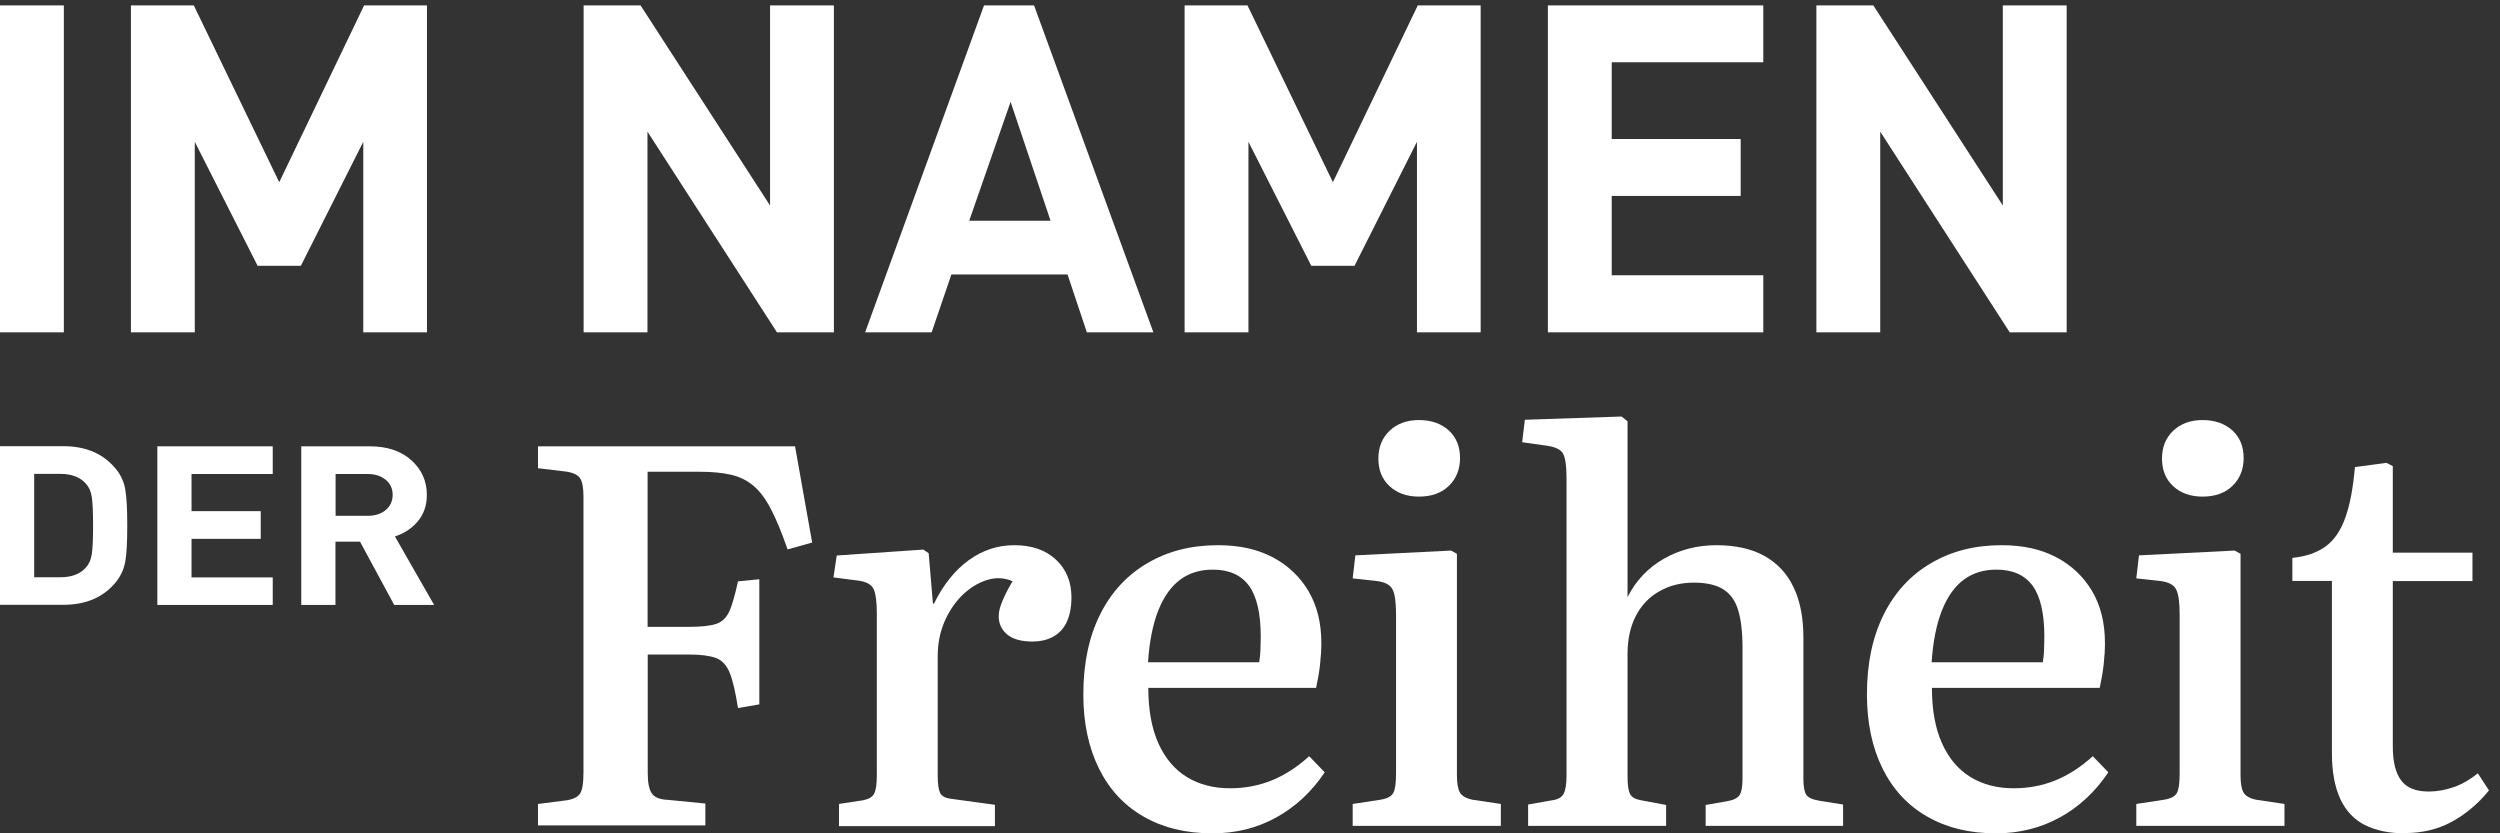
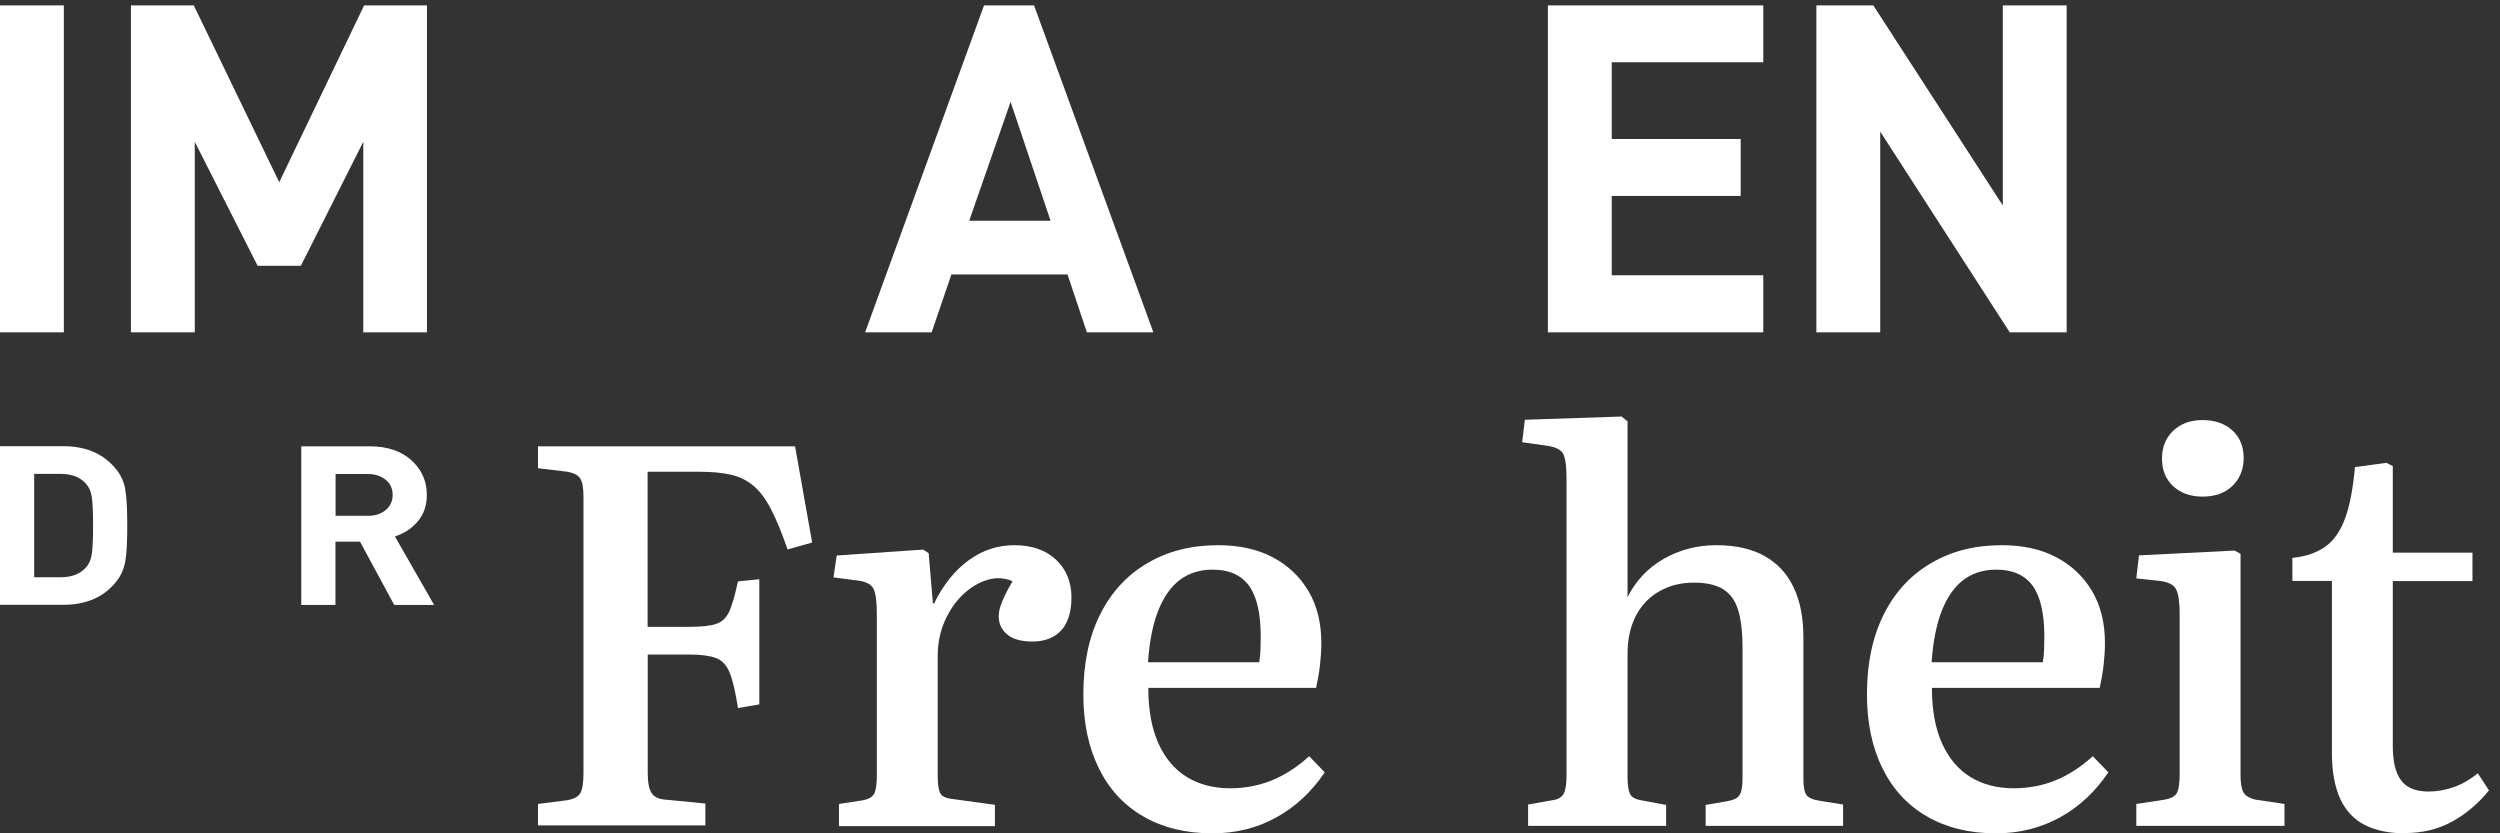
<svg xmlns="http://www.w3.org/2000/svg" width="177" height="59" viewBox="0 0 177 59" fill="none">
  <rect x="0" y="0" width="177" height="59" fill="#333333" stroke="none" />
  <g clip-path="url(#clip0_178_217)">
    <path d="M4.52 23.53H0V0.38H4.52V23.53Z" fill="white" />
    <path d="M30.24 23.53H25.72V10.04L21.3 18.82H18.24L13.79 10.04V23.53H9.27V0.38H13.72L19.77 12.9L25.78 0.38H30.23V23.53H30.24Z" fill="white" />
-     <path d="M59.04 23.53H55.01L45.84 9.32V23.53H41.32V0.38H45.35L54.52 14.55V0.38H59.04V23.53Z" fill="white" />
    <path d="M81.66 23.53H76.95L75.58 19.43H67.36L65.96 23.53H61.25L69.67 0.38H73.21L81.66 23.53ZM74.38 15.63L71.55 7.21L68.62 15.63H74.38Z" fill="white" />
-     <path d="M104.84 23.53H100.32V10.04L95.9 18.82H92.84L88.39 10.04V23.53H83.87V0.38H88.32L94.37 12.9L100.38 0.38H104.83V23.53H104.84Z" fill="white" />
    <path d="M124.84 23.53H109.59V0.38H124.84V4.41H114.11V9.84H123.24V13.87H114.11V19.49H124.84V23.52V23.53Z" fill="white" />
    <path d="M146.32 23.53H142.29L133.12 9.32V23.53H128.6V0.38H132.63L141.8 14.55V0.38H146.32V23.53Z" fill="white" />
-     <path d="M38.09 58.47V56.92L40.13 56.66C40.61 56.58 40.92 56.42 41.08 56.17C41.23 55.92 41.31 55.44 41.31 54.73V35.16C41.31 34.53 41.23 34.09 41.06 33.85C40.9 33.61 40.55 33.45 40.02 33.38L38.09 33.15V31.6H56.29L57.5 38.41L55.76 38.9C55.36 37.74 54.97 36.79 54.59 36.06C54.21 35.33 53.8 34.77 53.34 34.39C52.89 34.01 52.36 33.75 51.75 33.61C51.14 33.47 50.4 33.4 49.52 33.4H45.85V44.38H48.8C49.66 44.38 50.3 44.31 50.71 44.17C51.13 44.03 51.43 43.73 51.64 43.28C51.84 42.83 52.04 42.12 52.25 41.16L53.76 41.01V49.87L52.25 50.13C52.07 48.99 51.88 48.16 51.66 47.63C51.45 47.1 51.12 46.75 50.7 46.59C50.27 46.43 49.64 46.34 48.81 46.34H45.86V54.74C45.86 55.4 45.95 55.87 46.14 56.16C46.33 56.45 46.71 56.61 47.29 56.63L49.94 56.89V58.44H38.09V58.47Z" fill="white" />
+     <path d="M38.09 58.47V56.92L40.13 56.66C40.61 56.58 40.92 56.42 41.08 56.17C41.23 55.92 41.31 55.44 41.31 54.73V35.16C41.31 34.53 41.23 34.09 41.06 33.85C40.9 33.61 40.55 33.45 40.02 33.38L38.09 33.15V31.6H56.29L57.5 38.41L55.76 38.9C55.36 37.74 54.97 36.79 54.59 36.06C54.21 35.33 53.8 34.77 53.34 34.39C52.89 34.01 52.36 33.75 51.75 33.61C51.14 33.47 50.4 33.4 49.52 33.4H45.85V44.38H48.8C49.66 44.38 50.3 44.31 50.71 44.17C51.13 44.03 51.43 43.73 51.64 43.28C51.84 42.83 52.04 42.12 52.25 41.16L53.76 41.01V49.87L52.25 50.13C52.07 48.99 51.88 48.16 51.66 47.63C51.45 47.1 51.12 46.75 50.7 46.59C50.27 46.43 49.64 46.34 48.81 46.34H45.86V54.74C45.86 55.4 45.95 55.87 46.14 56.16C46.33 56.45 46.71 56.61 47.29 56.63L49.94 56.89V58.44H38.09Z" fill="white" />
    <path d="M59.4 58.47V56.92L61.1 56.66C61.5 56.58 61.77 56.43 61.89 56.19C62.02 55.95 62.08 55.5 62.08 54.85V43.46C62.08 42.6 62 42.02 61.85 41.7C61.7 41.38 61.34 41.19 60.79 41.11L59.01 40.88L59.24 39.33L65.37 38.91L65.75 39.17L66.05 42.73H66.13C66.79 41.39 67.61 40.37 68.59 39.66C69.57 38.95 70.65 38.6 71.81 38.6C73.05 38.6 74.03 38.94 74.76 39.62C75.49 40.3 75.86 41.2 75.86 42.31C75.86 42.94 75.76 43.49 75.56 43.96C75.36 44.43 75.05 44.79 74.63 45.04C74.21 45.29 73.7 45.42 73.1 45.42C72.32 45.42 71.72 45.26 71.32 44.93C70.92 44.6 70.71 44.17 70.71 43.64C70.71 43.41 70.75 43.19 70.82 42.96C70.89 42.73 71 42.47 71.14 42.17C71.28 41.87 71.46 41.53 71.69 41.15C71.11 40.9 70.51 40.87 69.89 41.06C69.27 41.25 68.7 41.6 68.17 42.1C67.64 42.61 67.21 43.24 66.88 43.99C66.55 44.75 66.39 45.57 66.39 46.45V54.93C66.39 55.51 66.45 55.91 66.56 56.14C66.67 56.37 66.94 56.51 67.37 56.56L70.44 56.98V58.49H59.39V58.47H59.4Z" fill="white" />
    <path d="M85.82 59C83.95 59 82.33 58.6 80.96 57.81C79.58 57.02 78.53 55.88 77.8 54.4C77.07 52.92 76.7 51.18 76.7 49.16C76.7 46.96 77.1 45.08 77.89 43.5C78.68 41.92 79.8 40.71 81.24 39.87C82.68 39.02 84.34 38.6 86.24 38.6C87.73 38.6 89.02 38.88 90.1 39.45C91.18 40.02 92.03 40.82 92.64 41.85C93.25 42.88 93.55 44.11 93.55 45.52C93.55 46 93.52 46.51 93.46 47.05C93.4 47.59 93.3 48.14 93.18 48.7H81.3C81.3 50.26 81.54 51.58 82.02 52.64C82.5 53.7 83.17 54.49 84.04 55.02C84.91 55.55 85.93 55.81 87.09 55.81C88.12 55.81 89.1 55.63 90.02 55.26C90.94 54.89 91.83 54.32 92.69 53.54L93.79 54.68C92.86 56.07 91.71 57.13 90.35 57.88C88.99 58.63 87.49 59 85.85 59H85.82ZM81.28 46.89H89.15C89.2 46.61 89.23 46.32 89.24 46.02C89.25 45.72 89.26 45.4 89.26 45.07C89.26 43.43 88.98 42.23 88.43 41.47C87.87 40.71 87.02 40.33 85.86 40.33C84.98 40.33 84.21 40.56 83.57 41.03C82.93 41.5 82.41 42.22 82.02 43.19C81.63 44.16 81.38 45.39 81.28 46.88V46.89Z" fill="white" />
-     <path d="M95.77 58.47V56.92L97.74 56.62C98.22 56.54 98.52 56.38 98.65 56.13C98.78 55.88 98.84 55.42 98.84 54.77V43.53C98.84 42.65 98.76 42.05 98.59 41.73C98.43 41.41 98.07 41.22 97.51 41.14L95.77 40.95L95.96 39.32L102.73 38.98L103.15 39.21V54.88C103.15 55.41 103.21 55.81 103.34 56.07C103.47 56.33 103.77 56.52 104.25 56.62L106.26 56.92V58.47H95.77ZM100.46 35.16C99.6 35.16 98.91 34.91 98.38 34.42C97.85 33.93 97.59 33.28 97.59 32.47C97.59 31.66 97.85 31.01 98.38 30.5C98.91 30 99.6 29.74 100.46 29.74C101.32 29.74 102.05 29.99 102.58 30.48C103.11 30.97 103.37 31.62 103.37 32.43C103.37 33.24 103.1 33.89 102.58 34.4C102.05 34.91 101.34 35.16 100.46 35.16Z" fill="white" />
    <path d="M108.19 58.47V56.96L109.89 56.66C110.29 56.61 110.56 56.46 110.7 56.21C110.84 55.96 110.91 55.52 110.91 54.89V33.85C110.91 32.97 110.82 32.38 110.65 32.09C110.47 31.8 110.06 31.62 109.4 31.54L107.77 31.31L107.96 29.72L114.81 29.49L115.23 29.83V42.28C115.81 41.12 116.66 40.22 117.78 39.57C118.9 38.93 120.15 38.6 121.51 38.6C122.87 38.6 124.01 38.85 124.92 39.36C125.83 39.87 126.52 40.6 126.98 41.57C127.45 42.54 127.68 43.73 127.68 45.15V55.14C127.68 55.7 127.75 56.07 127.89 56.28C128.03 56.48 128.35 56.62 128.86 56.7L130.49 56.96V58.47H120.76V56.99L122.27 56.73C122.72 56.65 123.02 56.51 123.16 56.29C123.3 56.08 123.37 55.69 123.37 55.14V45.87C123.37 44.73 123.26 43.83 123.05 43.16C122.84 42.49 122.48 42.01 121.97 41.7C121.47 41.4 120.78 41.25 119.93 41.25C119.02 41.25 118.21 41.45 117.49 41.86C116.77 42.26 116.22 42.84 115.82 43.6C115.43 44.36 115.23 45.25 115.23 46.29V54.99C115.23 55.57 115.29 55.97 115.4 56.2C115.51 56.43 115.76 56.58 116.14 56.65L117.96 56.99V58.47H108.19Z" fill="white" />
    <path d="M141.3 59C139.43 59 137.81 58.6 136.44 57.81C135.06 57.02 134.01 55.88 133.28 54.4C132.55 52.92 132.18 51.18 132.18 49.16C132.18 46.96 132.58 45.08 133.37 43.5C134.16 41.92 135.28 40.71 136.72 39.87C138.16 39.02 139.82 38.6 141.72 38.6C143.21 38.6 144.5 38.88 145.58 39.45C146.66 40.02 147.51 40.82 148.12 41.85C148.73 42.88 149.03 44.11 149.03 45.52C149.03 46 149 46.51 148.94 47.05C148.88 47.59 148.78 48.14 148.66 48.7H136.78C136.78 50.26 137.02 51.58 137.5 52.64C137.98 53.7 138.65 54.49 139.52 55.02C140.39 55.55 141.41 55.81 142.57 55.81C143.6 55.81 144.58 55.63 145.5 55.26C146.42 54.89 147.31 54.32 148.17 53.54L149.27 54.68C148.34 56.07 147.19 57.13 145.83 57.88C144.47 58.62 142.97 59 141.33 59H141.3ZM136.76 46.89H144.63C144.68 46.61 144.71 46.32 144.72 46.02C144.73 45.72 144.74 45.4 144.74 45.07C144.74 43.43 144.46 42.23 143.91 41.47C143.35 40.71 142.5 40.33 141.34 40.33C140.46 40.33 139.69 40.56 139.05 41.03C138.41 41.5 137.89 42.22 137.5 43.19C137.11 44.16 136.86 45.39 136.76 46.88V46.89Z" fill="white" />
    <path d="M151.25 58.47V56.92L153.22 56.62C153.7 56.54 154 56.38 154.13 56.13C154.26 55.88 154.32 55.42 154.32 54.77V43.53C154.32 42.65 154.24 42.05 154.07 41.73C153.91 41.41 153.55 41.22 152.99 41.14L151.25 40.95L151.44 39.32L158.21 38.98L158.63 39.21V54.88C158.63 55.41 158.69 55.81 158.82 56.07C158.95 56.33 159.25 56.52 159.73 56.62L161.74 56.92V58.47H151.25ZM155.94 35.16C155.08 35.16 154.39 34.91 153.86 34.42C153.33 33.93 153.07 33.28 153.07 32.47C153.07 31.66 153.33 31.01 153.86 30.5C154.39 30 155.08 29.74 155.94 29.74C156.8 29.74 157.53 29.99 158.06 30.48C158.59 30.97 158.85 31.62 158.85 32.43C158.85 33.24 158.58 33.89 158.06 34.4C157.53 34.91 156.82 35.16 155.94 35.16Z" fill="white" />
    <path d="M170.29 59C169.15 59 168.2 58.8 167.43 58.41C166.66 58.02 166.08 57.4 165.69 56.56C165.3 55.71 165.1 54.64 165.1 53.32V41.13H162.3V39.5C163.26 39.4 164.04 39.13 164.65 38.69C165.26 38.25 165.72 37.57 166.05 36.65C166.38 35.73 166.6 34.54 166.73 33.07L168.96 32.77L169.41 33V39.13H175.05V41.14H169.41V52.83C169.41 53.92 169.6 54.72 170 55.25C170.39 55.78 171.04 56.04 171.95 56.04C172.56 56.04 173.15 55.93 173.75 55.72C174.34 55.51 174.9 55.18 175.43 54.75L176.22 55.96C175.44 56.92 174.55 57.66 173.57 58.19C172.59 58.72 171.49 58.98 170.28 58.98V59H170.29Z" fill="white" />
    <path d="M8.88 34.73C8.97 35.28 9.01 36.11 9.01 37.21C9.01 38.31 8.97 39.14 8.88 39.69C8.79 40.24 8.58 40.74 8.23 41.18C7.36 42.27 6.11 42.82 4.48 42.82H0V31.59H4.48C6.11 31.59 7.35 32.14 8.23 33.23C8.58 33.67 8.8 34.17 8.88 34.72V34.73ZM6.5 39.23C6.56 38.83 6.59 38.16 6.59 37.21C6.59 36.26 6.56 35.59 6.5 35.19C6.44 34.79 6.3 34.48 6.08 34.24C5.67 33.78 5.07 33.55 4.27 33.55H2.42V40.87H4.27C5.07 40.87 5.68 40.64 6.08 40.18C6.3 39.95 6.44 39.63 6.5 39.23Z" fill="white" />
-     <path d="M19.31 42.83H11.14V31.6H19.31V33.56H13.56V36.19H18.46V38.15H13.56V40.88H19.31V42.84V42.83Z" fill="white" />
    <path d="M30.72 42.83H27.91L25.49 38.35H23.75V42.83H21.33V31.6H26.19C27.42 31.6 28.4 31.93 29.13 32.59C29.86 33.25 30.22 34.07 30.22 35.03C30.22 35.78 30.01 36.4 29.58 36.91C29.15 37.42 28.61 37.77 27.96 37.98L30.73 42.82L30.72 42.83ZM27.31 36.11C27.63 35.84 27.8 35.48 27.8 35.04C27.8 34.6 27.64 34.24 27.31 33.97C26.98 33.7 26.56 33.56 26.04 33.56H23.76V36.52H26.04C26.56 36.52 26.99 36.38 27.31 36.11Z" fill="white" />
  </g>
  <defs>
    <clipPath id="clip0_178_217">
      <rect width="176.22" height="58.62" fill="white" transform="translate(0 0.38)" />
    </clipPath>
  </defs>
</svg>